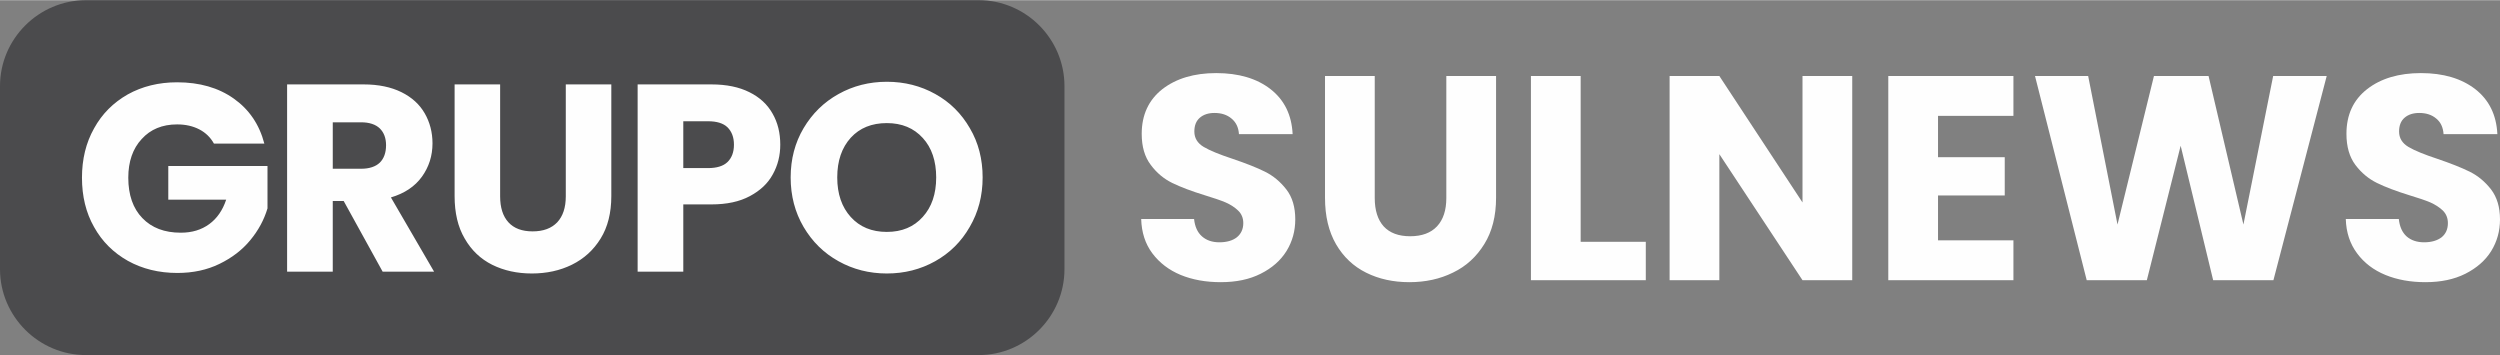
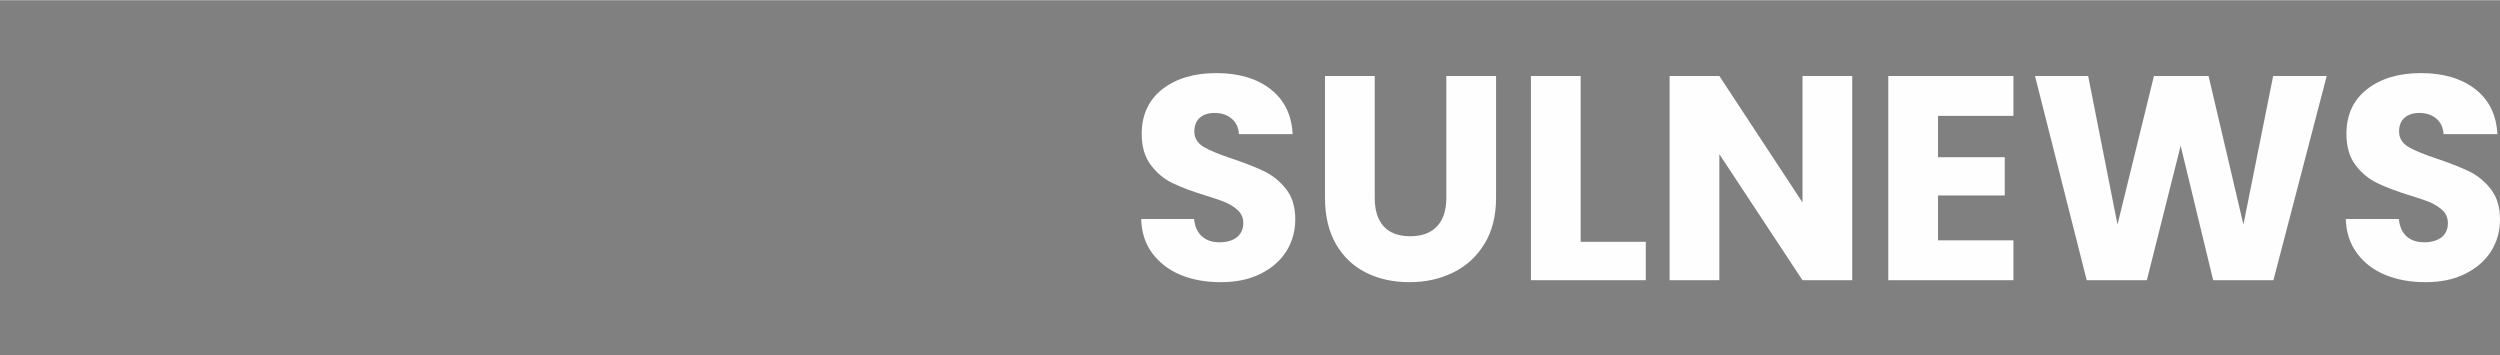
<svg xmlns="http://www.w3.org/2000/svg" xml:space="preserve" width="190px" height="27px" version="1.1" style="shape-rendering:geometricPrecision; text-rendering:geometricPrecision; image-rendering:optimizeQuality; fill-rule:evenodd; clip-rule:evenodd" viewBox="0 0 190 26.97">
  <rect x="0" y="0" width="190" height="26.97" fill="#808080" stroke="none" />
  <defs>
    <style type="text/css">
   
    .fil0 {fill:#4B4B4D}
    .fil1 {fill:#FEFEFE;fill-rule:nonzero}
   
  </style>
  </defs>
  <g id="Camada_x0020_1">
-     <path class="fil0" d="M6.53 0l67.85 0c3.59,0 6.52,2.94 6.52,6.53l0 13.91c0,3.59 -2.93,6.53 -6.52,6.53l-67.85 0c-3.59,0 -6.53,-2.94 -6.53,-6.53l0 -13.91c0,-3.59 2.94,-6.53 6.53,-6.53z" />
-     <path class="fil1" d="M16.26 10.9c-0.26,-0.47 -0.63,-0.83 -1.11,-1.08 -0.48,-0.25 -1.04,-0.38 -1.69,-0.38 -1.12,0 -2.02,0.37 -2.69,1.11 -0.68,0.73 -1.02,1.72 -1.02,2.94 0,1.31 0.36,2.34 1.07,3.07 0.71,0.74 1.68,1.11 2.92,1.11 0.86,0 1.57,-0.22 2.16,-0.65 0.59,-0.43 1.02,-1.05 1.29,-1.86l-4.4 0 0 -2.56 7.54 0 0 3.22c-0.26,0.87 -0.69,1.67 -1.31,2.42 -0.61,0.74 -1.39,1.34 -2.34,1.8 -0.94,0.46 -2.01,0.69 -3.2,0.69 -1.4,0 -2.66,-0.31 -3.76,-0.92 -1.1,-0.62 -1.96,-1.47 -2.57,-2.57 -0.62,-1.09 -0.92,-2.34 -0.92,-3.75 0,-1.4 0.3,-2.65 0.92,-3.75 0.61,-1.11 1.47,-1.96 2.56,-2.58 1.1,-0.61 2.35,-0.92 3.75,-0.92 1.7,0 3.14,0.41 4.31,1.24 1.16,0.82 1.94,1.96 2.32,3.42l-3.83 0zm12.82 9.73l-2.96 -5.37 -0.83 0 0 5.37 -3.47 0 0 -14.23 5.82 0c1.12,0 2.08,0.2 2.87,0.59 0.79,0.39 1.38,0.93 1.77,1.61 0.39,0.68 0.59,1.44 0.59,2.28 0,0.95 -0.27,1.79 -0.8,2.53 -0.54,0.75 -1.32,1.27 -2.36,1.58l3.28 5.64 -3.91 0zm-3.79 -7.82l2.15 0c0.63,0 1.11,-0.16 1.43,-0.47 0.31,-0.31 0.47,-0.75 0.47,-1.32 0,-0.54 -0.16,-0.96 -0.47,-1.27 -0.32,-0.31 -0.8,-0.47 -1.43,-0.47l-2.15 0 0 3.53zm12.72 -6.41l0 8.51c0,0.85 0.21,1.51 0.63,1.97 0.42,0.46 1.03,0.69 1.84,0.69 0.81,0 1.43,-0.23 1.87,-0.69 0.43,-0.46 0.65,-1.12 0.65,-1.97l0 -8.51 3.46 0 0 8.49c0,1.27 -0.27,2.35 -0.81,3.22 -0.54,0.88 -1.27,1.54 -2.18,1.99 -0.91,0.45 -1.93,0.67 -3.05,0.67 -1.12,0 -2.12,-0.22 -3.01,-0.66 -0.88,-0.44 -1.58,-1.1 -2.09,-1.99 -0.52,-0.88 -0.77,-1.96 -0.77,-3.23l0 -8.49 3.46 0zm21.29 4.58c0,0.83 -0.19,1.58 -0.57,2.26 -0.37,0.68 -0.95,1.23 -1.74,1.65 -0.78,0.42 -1.75,0.63 -2.92,0.63l-2.14 0 0 5.11 -3.47 0 0 -14.23 5.61 0c1.14,0 2.1,0.2 2.88,0.59 0.79,0.39 1.37,0.93 1.76,1.62 0.4,0.69 0.59,1.48 0.59,2.37zm-5.49 1.78c0.66,0 1.16,-0.15 1.48,-0.46 0.32,-0.31 0.49,-0.75 0.49,-1.32 0,-0.57 -0.17,-1 -0.49,-1.32 -0.32,-0.31 -0.82,-0.46 -1.48,-0.46l-1.88 0 0 3.56 1.88 0zm13.59 8.01c-1.33,0 -2.56,-0.31 -3.67,-0.93 -1.12,-0.62 -2,-1.49 -2.66,-2.61 -0.65,-1.11 -0.98,-2.36 -0.98,-3.76 0,-1.39 0.33,-2.64 0.98,-3.74 0.66,-1.11 1.54,-1.98 2.66,-2.6 1.11,-0.62 2.34,-0.93 3.67,-0.93 1.34,0 2.57,0.31 3.68,0.93 1.12,0.62 1.99,1.49 2.63,2.6 0.65,1.1 0.97,2.35 0.97,3.74 0,1.4 -0.33,2.65 -0.98,3.76 -0.64,1.12 -1.52,1.99 -2.63,2.61 -1.11,0.62 -2.33,0.93 -3.67,0.93zm0 -3.16c1.14,0 2.05,-0.38 2.73,-1.14 0.68,-0.75 1.02,-1.75 1.02,-3 0,-1.25 -0.34,-2.26 -1.02,-3 -0.68,-0.75 -1.59,-1.13 -2.73,-1.13 -1.15,0 -2.06,0.37 -2.74,1.11 -0.68,0.75 -1.03,1.75 -1.03,3.02 0,1.26 0.35,2.26 1.03,3.01 0.68,0.75 1.59,1.13 2.74,1.13z" />
    <path class="fil1" d="M92.78 21.43c-1.13,0 -2.15,-0.18 -3.05,-0.55 -0.89,-0.37 -1.61,-0.92 -2.15,-1.64 -0.54,-0.72 -0.82,-1.59 -0.85,-2.61l4.02 0c0.06,0.58 0.26,1.02 0.6,1.32 0.34,0.3 0.78,0.45 1.32,0.45 0.56,0 1.01,-0.13 1.33,-0.38 0.32,-0.26 0.49,-0.62 0.49,-1.08 0,-0.38 -0.13,-0.7 -0.39,-0.95 -0.26,-0.25 -0.57,-0.45 -0.95,-0.62 -0.38,-0.16 -0.91,-0.34 -1.6,-0.55 -1.01,-0.31 -1.82,-0.62 -2.46,-0.93 -0.63,-0.31 -1.18,-0.76 -1.63,-1.37 -0.46,-0.6 -0.69,-1.39 -0.69,-2.36 0,-1.45 0.53,-2.58 1.57,-3.4 1.05,-0.81 2.41,-1.22 4.09,-1.22 1.71,0 3.09,0.41 4.13,1.22 1.05,0.82 1.61,1.96 1.68,3.42l-4.08 0c-0.03,-0.5 -0.22,-0.9 -0.56,-1.18 -0.34,-0.29 -0.77,-0.43 -1.3,-0.43 -0.46,0 -0.83,0.12 -1.11,0.36 -0.28,0.24 -0.42,0.59 -0.42,1.05 0,0.5 0.24,0.89 0.71,1.17 0.47,0.28 1.21,0.58 2.21,0.91 1,0.34 1.82,0.66 2.44,0.97 0.63,0.31 1.17,0.76 1.63,1.35 0.46,0.59 0.68,1.35 0.68,2.28 0,0.88 -0.22,1.68 -0.67,2.41 -0.45,0.72 -1.1,1.29 -1.96,1.72 -0.85,0.43 -1.86,0.64 -3.03,0.64zm11.7 -15.67l0 9.28c0,0.93 0.23,1.65 0.68,2.15 0.46,0.5 1.13,0.75 2.01,0.75 0.89,0 1.57,-0.25 2.04,-0.75 0.47,-0.5 0.71,-1.22 0.71,-2.15l0 -9.28 3.78 0 0 9.26c0,1.39 -0.3,2.56 -0.89,3.51 -0.59,0.96 -1.38,1.69 -2.38,2.17 -0.99,0.49 -2.1,0.73 -3.32,0.73 -1.22,0 -2.32,-0.24 -3.28,-0.72 -0.97,-0.48 -1.73,-1.2 -2.29,-2.16 -0.56,-0.97 -0.84,-2.14 -0.84,-3.53l0 -9.26 3.78 0zm15.65 12.6l4.95 0 0 2.92 -8.73 0 0 -15.52 3.78 0 0 12.6zm20.64 2.92l-3.78 0 -6.32 -9.58 0 9.58 -3.78 0 0 -15.52 3.78 0 6.32 9.61 0 -9.61 3.78 0 0 15.52zm6.52 -12.49l0 3.14 5.07 0 0 2.91 -5.07 0 0 3.41 5.73 0 0 3.03 -9.51 0 0 -15.52 9.51 0 0 3.03 -5.73 0zm29.54 -3.03l-4.05 15.52 -4.58 0 -2.47 -10.22 -2.57 10.22 -4.57 0 -3.93 -15.52 4.04 0 2.23 11.29 2.77 -11.29 4.15 0 2.65 11.29 2.26 -11.29 4.07 0zm7.51 15.67c-1.13,0 -2.15,-0.18 -3.05,-0.55 -0.9,-0.37 -1.62,-0.92 -2.15,-1.64 -0.54,-0.72 -0.83,-1.59 -0.86,-2.61l4.03 0c0.06,0.58 0.26,1.02 0.59,1.32 0.34,0.3 0.79,0.45 1.33,0.45 0.56,0 1,-0.13 1.33,-0.38 0.32,-0.26 0.48,-0.62 0.48,-1.08 0,-0.38 -0.13,-0.7 -0.38,-0.95 -0.26,-0.25 -0.58,-0.45 -0.95,-0.62 -0.38,-0.16 -0.91,-0.34 -1.61,-0.55 -1,-0.31 -1.82,-0.62 -2.45,-0.93 -0.63,-0.31 -1.18,-0.76 -1.64,-1.37 -0.45,-0.6 -0.68,-1.39 -0.68,-2.36 0,-1.45 0.52,-2.58 1.57,-3.4 1.04,-0.81 2.41,-1.22 4.09,-1.22 1.71,0 3.08,0.41 4.13,1.22 1.05,0.82 1.61,1.96 1.68,3.42l-4.09 0c-0.03,-0.5 -0.21,-0.9 -0.55,-1.18 -0.34,-0.29 -0.77,-0.43 -1.3,-0.43 -0.46,0 -0.83,0.12 -1.11,0.36 -0.28,0.24 -0.42,0.59 -0.42,1.05 0,0.5 0.24,0.89 0.71,1.17 0.47,0.28 1.21,0.58 2.21,0.91 1,0.34 1.81,0.66 2.44,0.97 0.63,0.31 1.17,0.76 1.63,1.35 0.45,0.59 0.68,1.35 0.68,2.28 0,0.88 -0.22,1.68 -0.67,2.41 -0.45,0.72 -1.11,1.29 -1.96,1.72 -0.86,0.43 -1.86,0.64 -3.03,0.64z" />
  </g>
</svg>